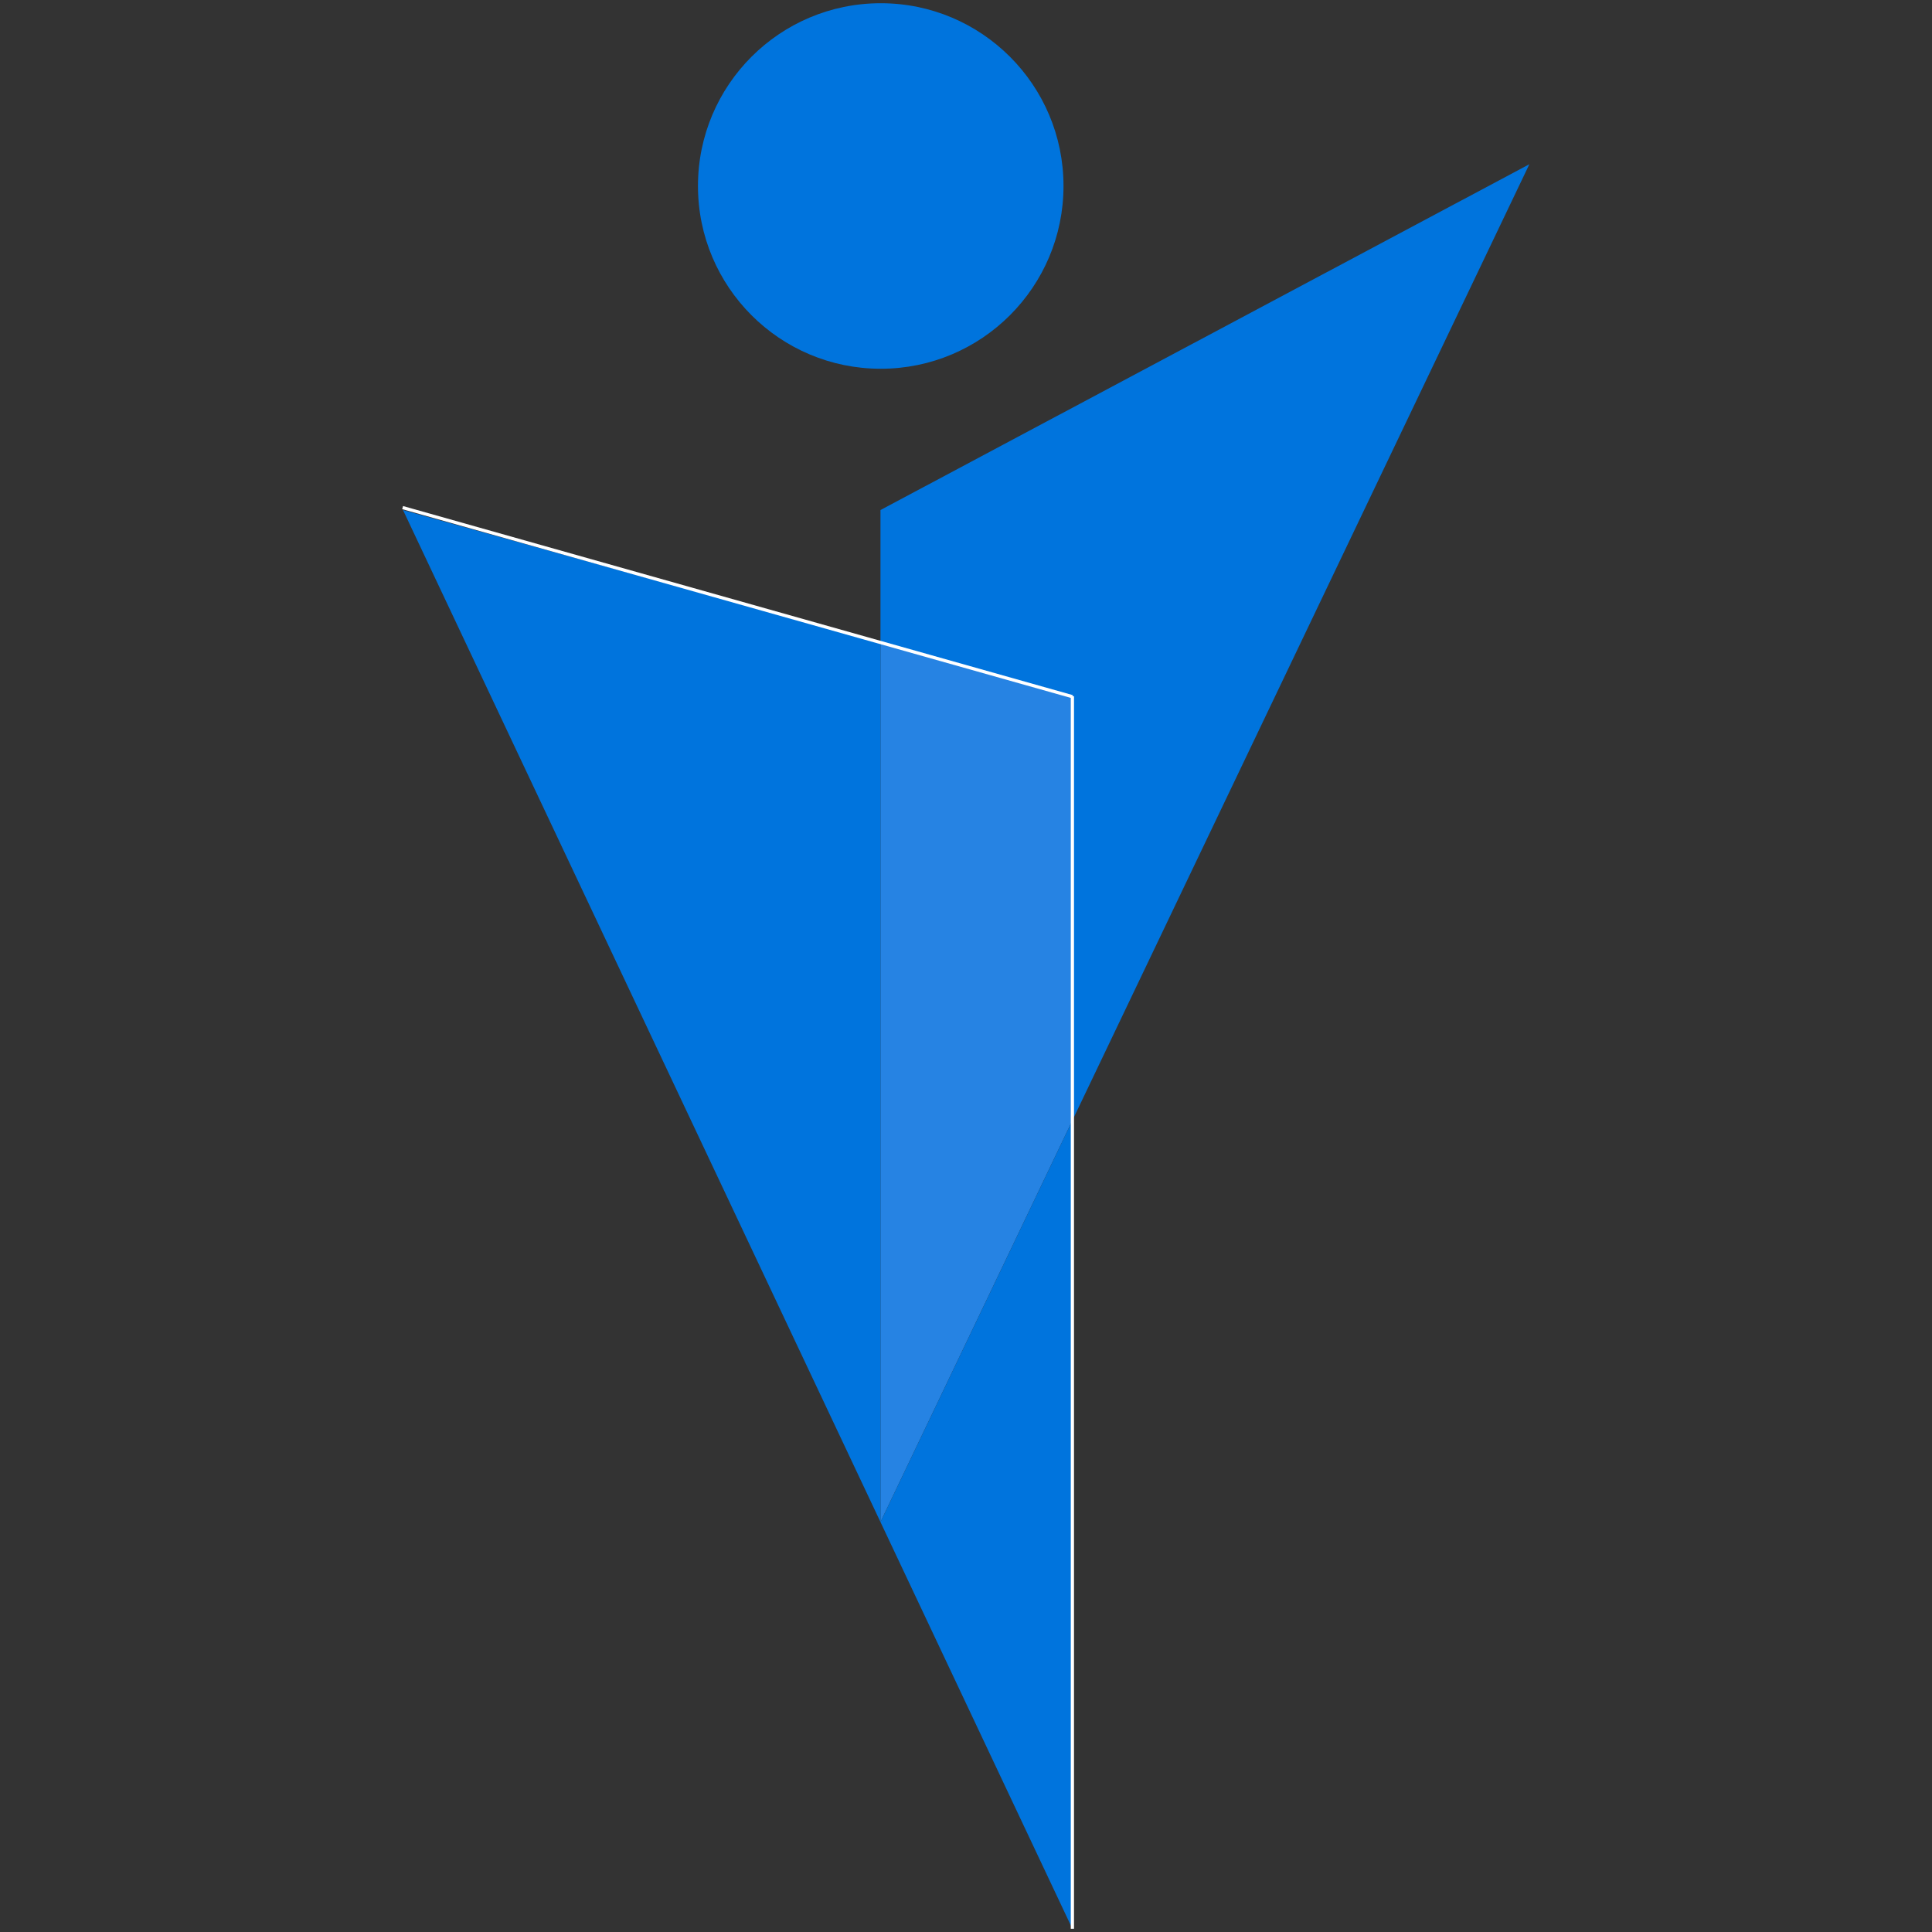
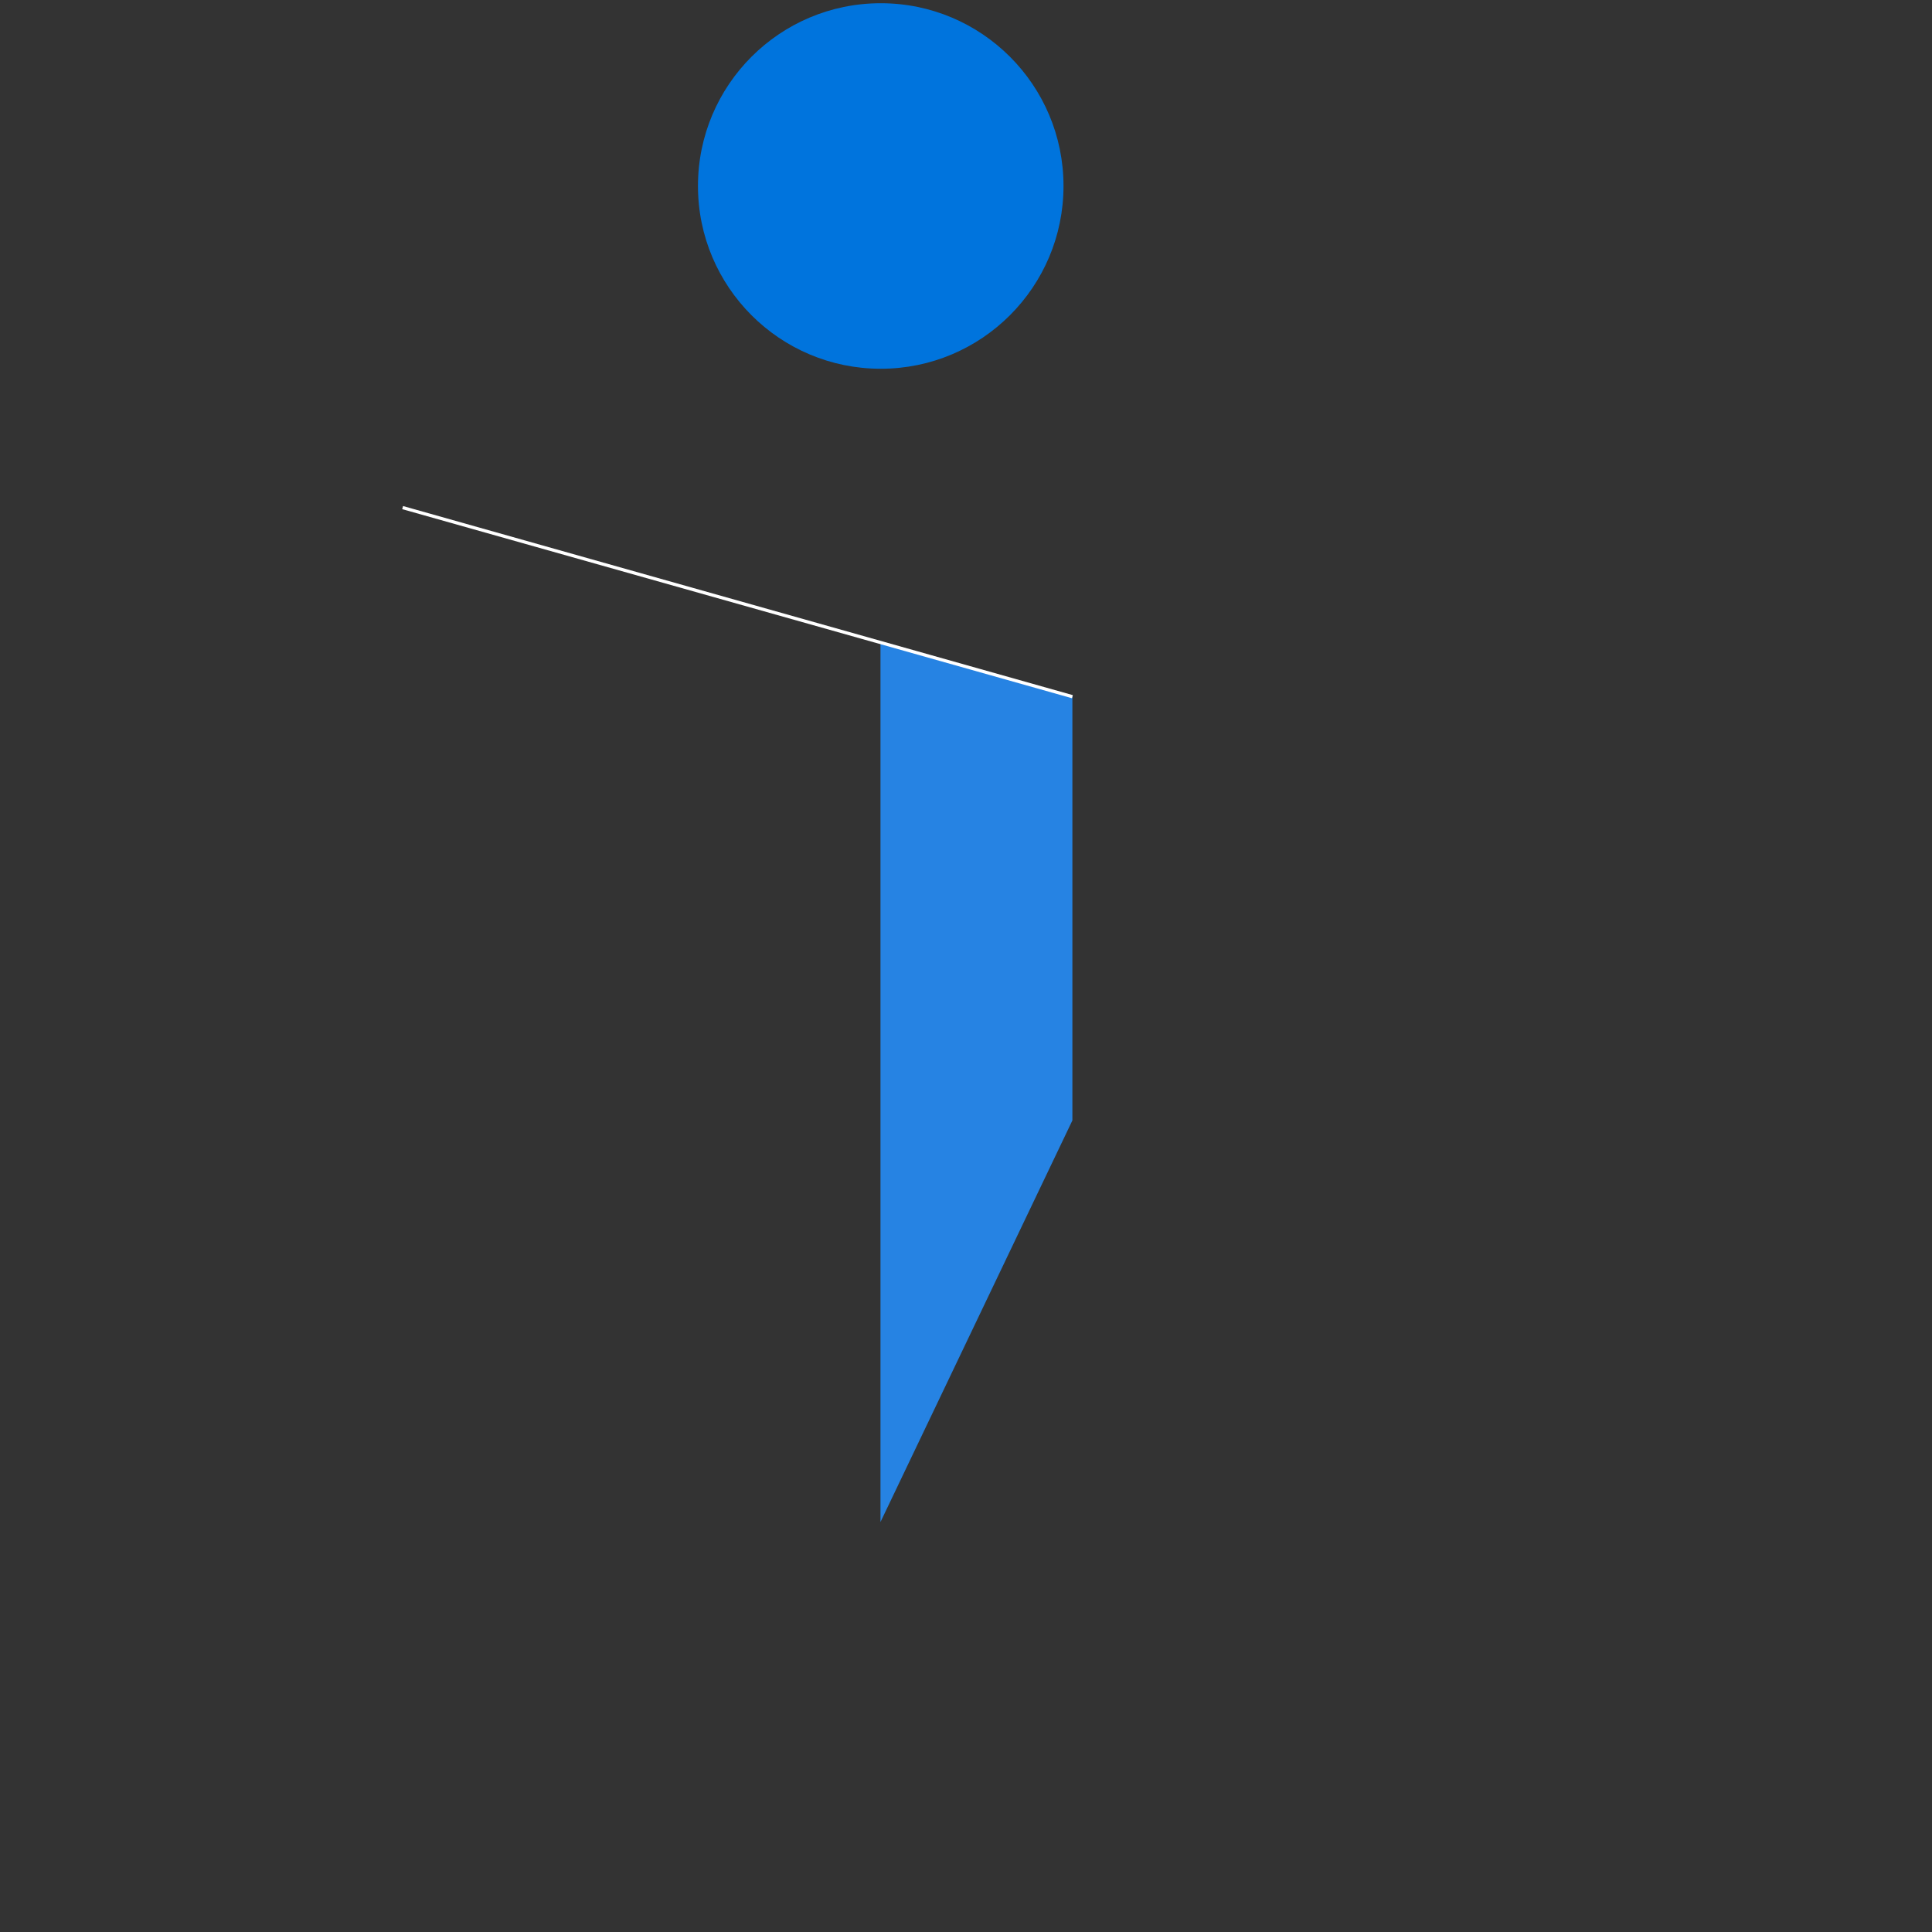
<svg xmlns="http://www.w3.org/2000/svg" viewBox="0 0 150 150">
  <rect x="0" y="0" width="150" height="150" fill="#333333" stroke="none" />
  <defs>
    <style>.c{fill:#0074dd;}.d{fill:#2683e3;}.e{fill:none;stroke:#fff;stroke-miterlimit:10;stroke-width:.25px;}</style>
  </defs>
  <g id="a" />
  <g id="b">
    <g>
      <g>
        <polygon class="d" points="83.26 86.99 83.26 54.05 68.36 49.91 68.36 118.17 83.26 86.99" />
-         <polygon class="c" points="83.26 86.99 118.74 12.75 68.36 39.6 68.36 49.91 83.26 54.05 83.26 86.99" />
        <circle class="c" cx="68.38" cy="14.44" r="14.19" />
-         <polygon class="c" points="83.26 149.75 83.26 86.99 68.36 118.17 68.36 49.91 31.29 39.6 83.26 149.75" />
      </g>
-       <line class="e" x1="83.26" y1="54.05" x2="83.26" y2="149.75" />
      <line class="e" x1="31.26" y1="39.41" x2="83.26" y2="54.09" />
    </g>
  </g>
</svg>